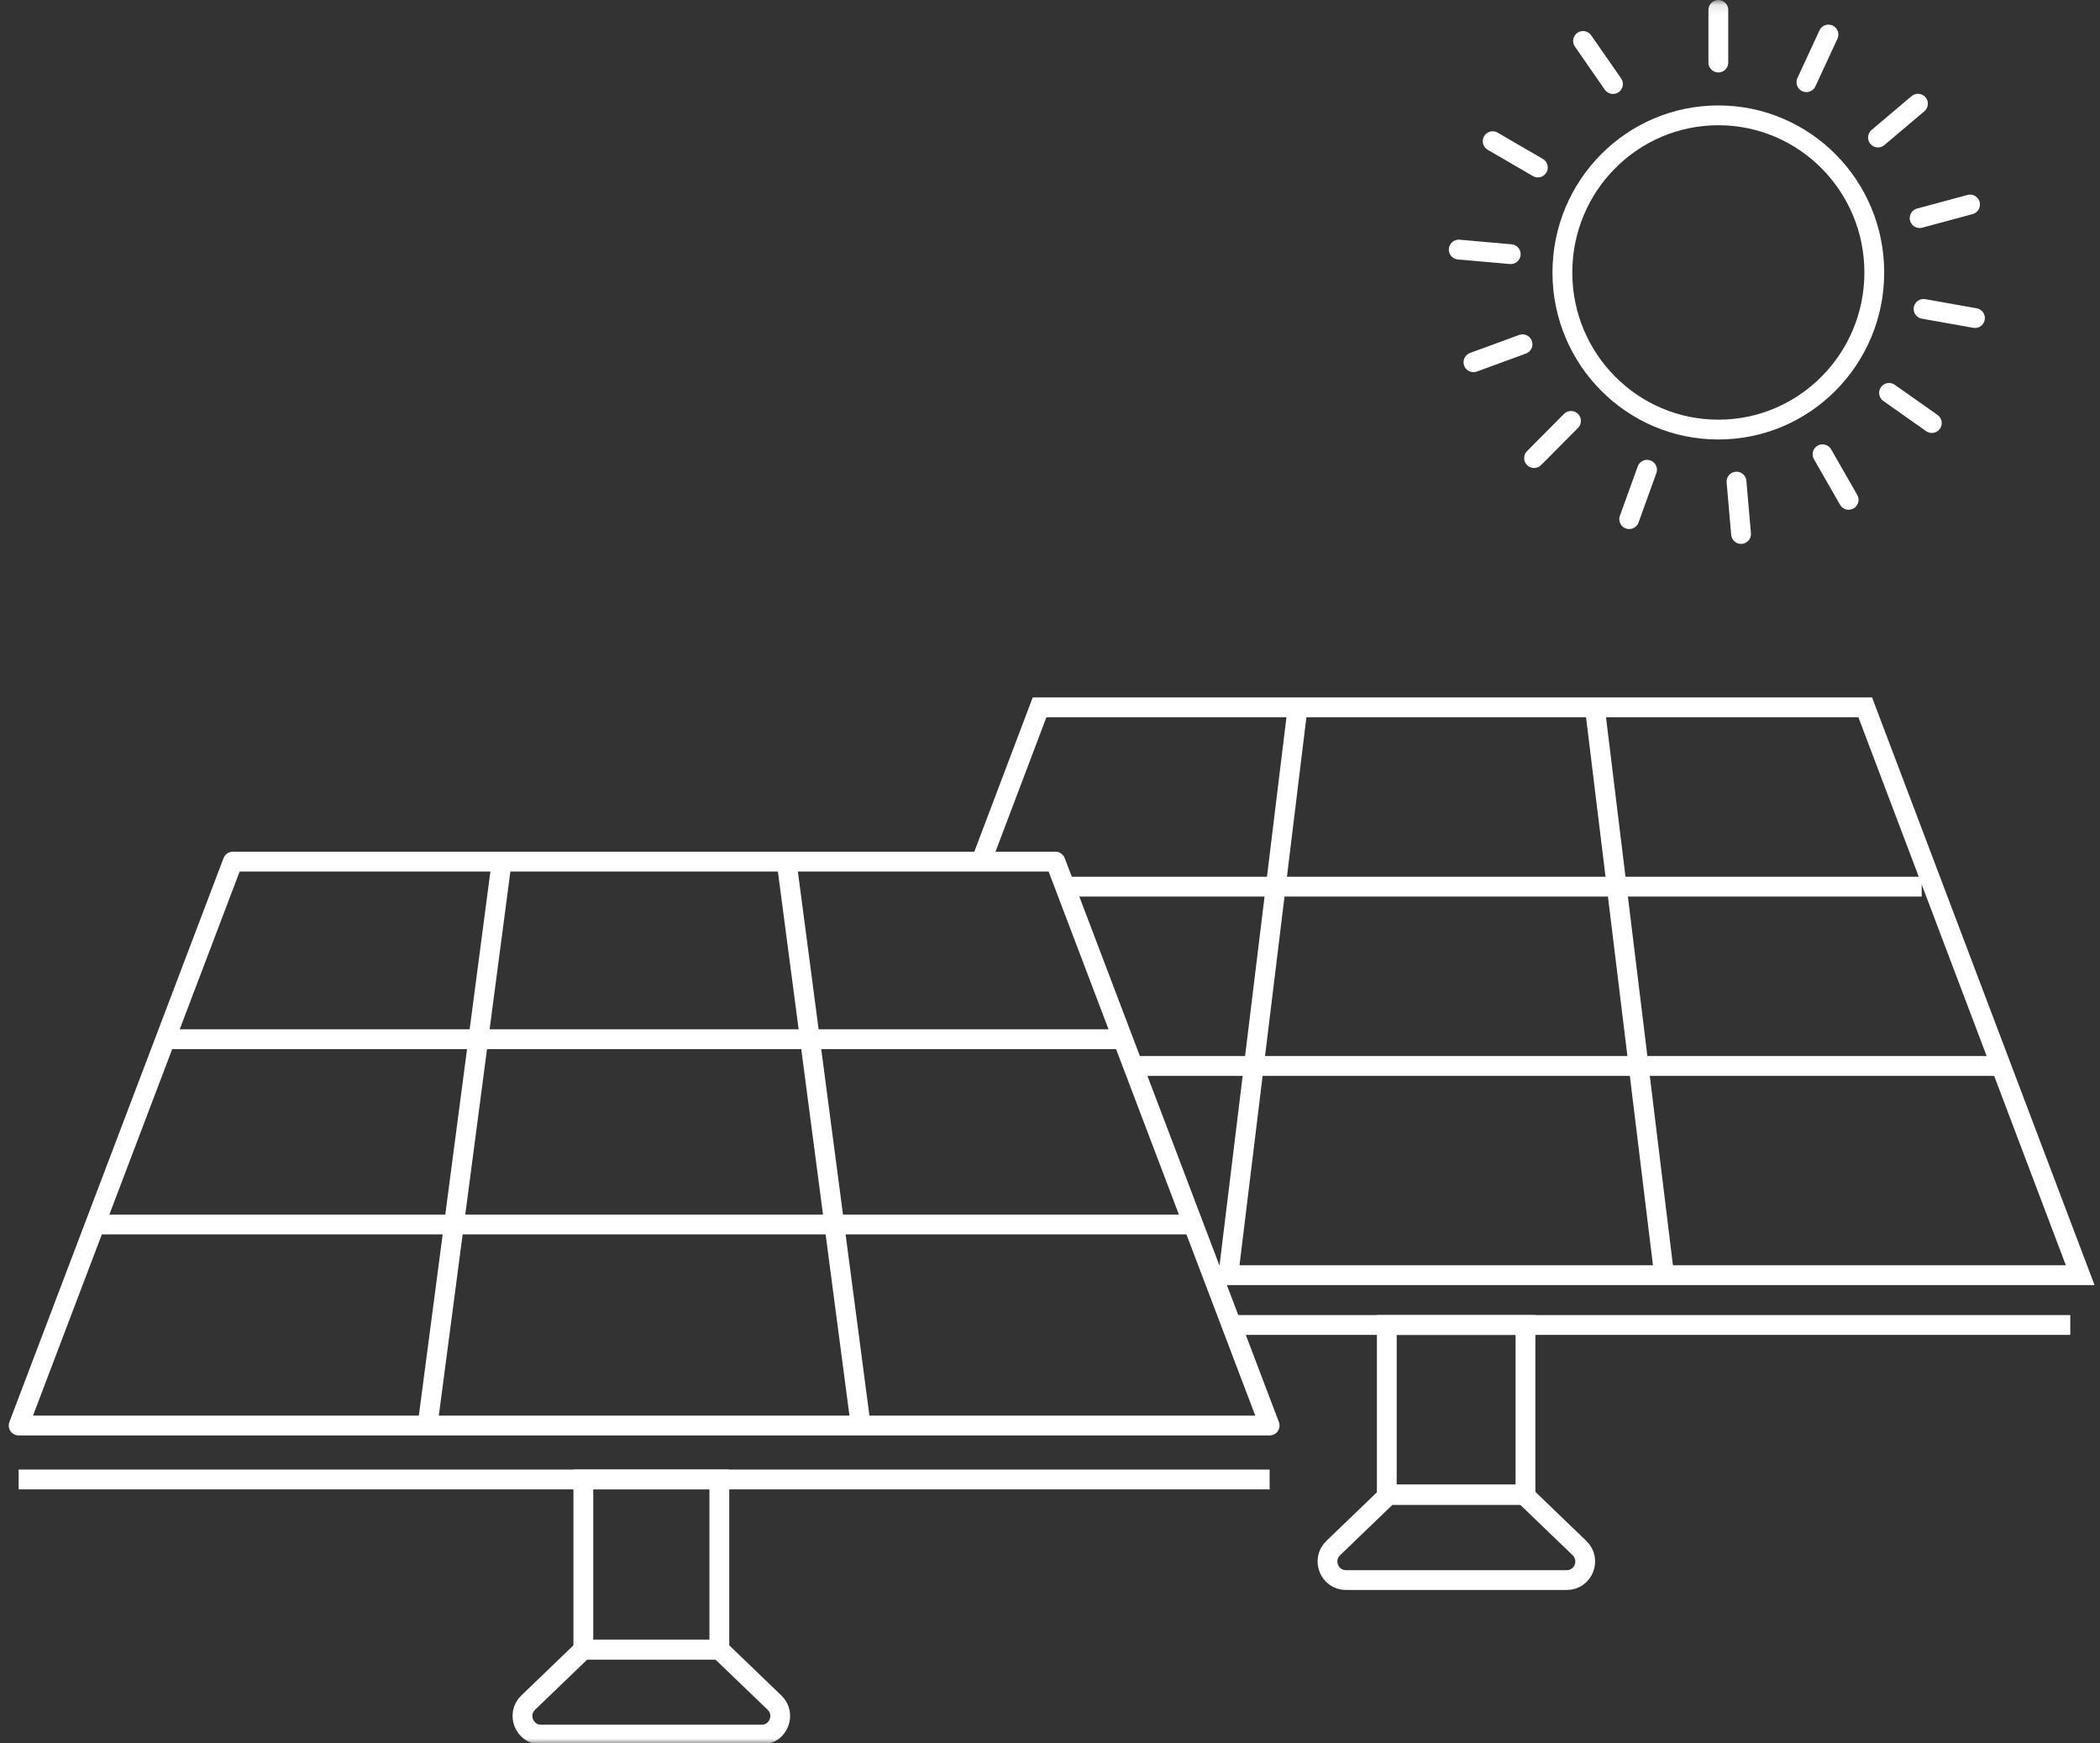
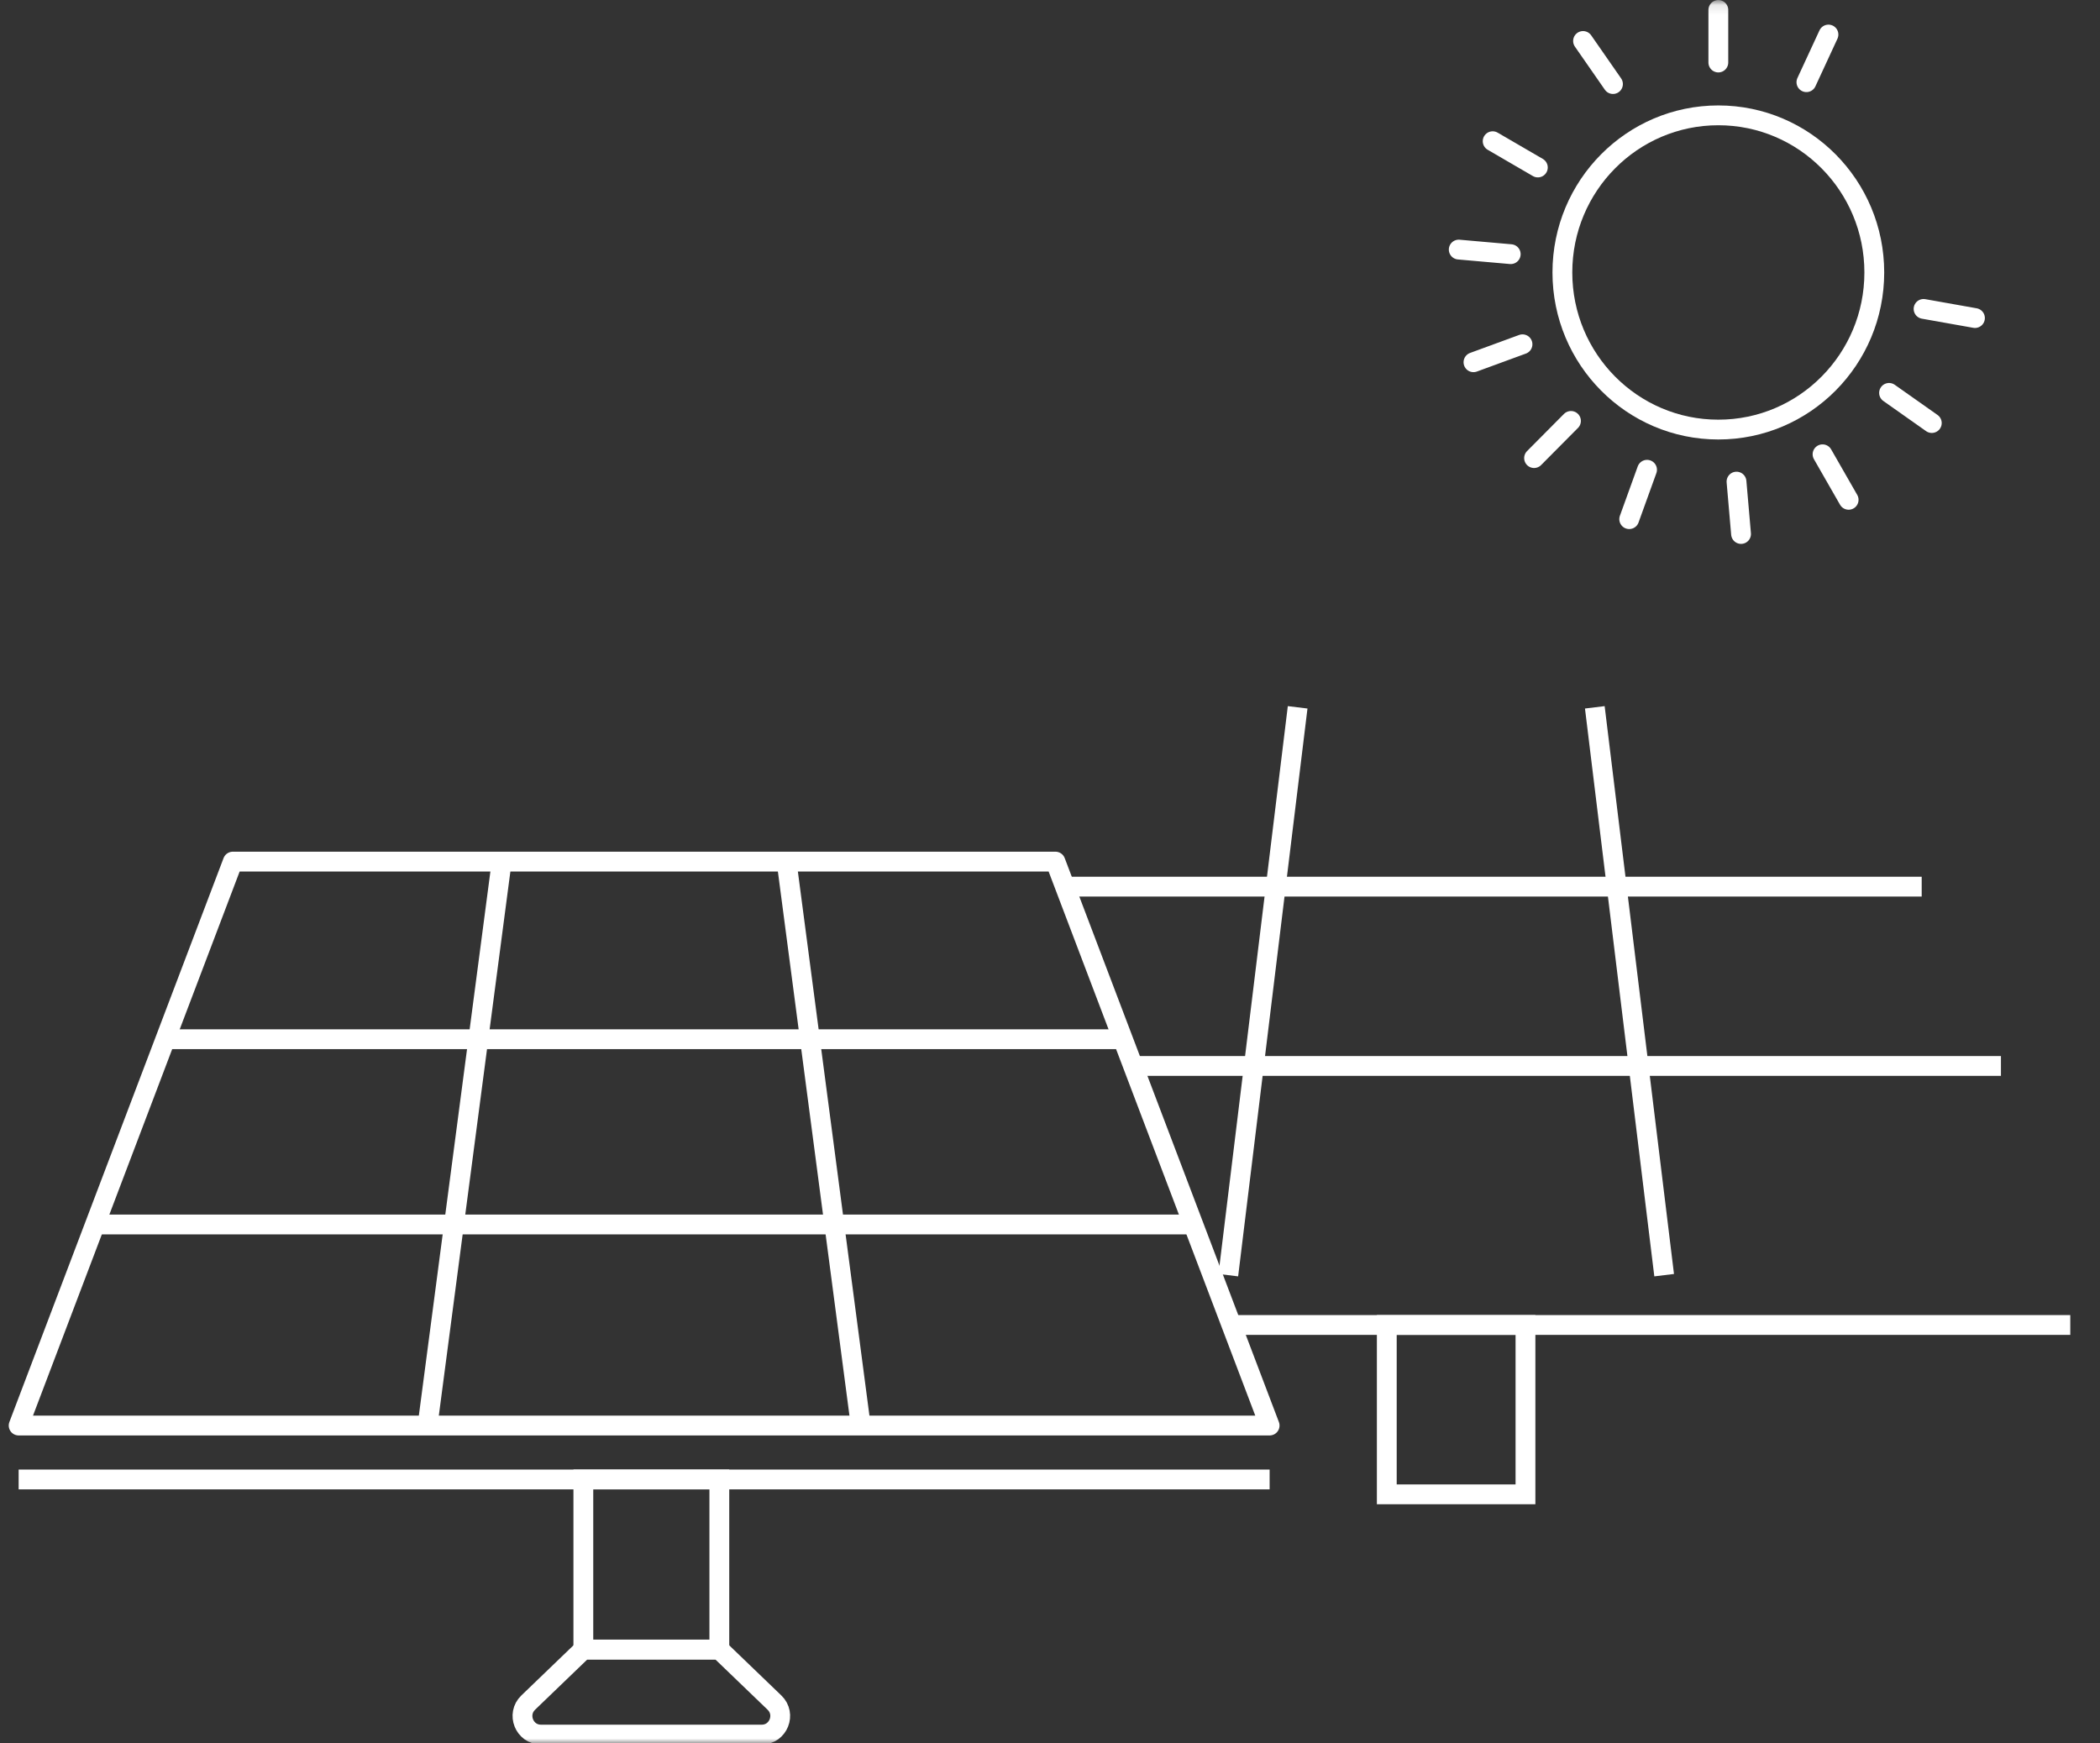
<svg xmlns="http://www.w3.org/2000/svg" xmlns:xlink="http://www.w3.org/1999/xlink" width="212px" height="176px" viewBox="0 0 212 176" version="1.1">
  <rect x="0" y="0" width="212" height="176" fill="#333333" stroke="none" />
  <title>solar_gfx</title>
  <desc>Created with Sketch.</desc>
  <defs>
    <polygon id="path-1" points="0 176 209.722 176 209.722 0.115 0 0.115" />
  </defs>
  <g id="Homepage" stroke="none" stroke-width="1" fill="none" fill-rule="evenodd">
    <g id="CPR-Design-Guide" transform="translate(-482, -3482)">
      <g id="solar_gfx" transform="translate(483, 3482)">
-         <polyline id="Stroke-1" stroke="#FFFFFF" stroke-width="2" points="98 87.114 103.947 71.406 187.299 71.406 209 128.731 121.485 128.731" />
        <path d="M123,128.731 L130,71.406" id="Stroke-3" stroke="#FFFFFF" stroke-width="2" />
        <path d="M160,71.406 L167,128.731" id="Stroke-4" stroke="#FFFFFF" stroke-width="2" />
        <path d="M114,107.611 L201,107.611" id="Stroke-5" stroke="#FFFFFF" stroke-width="2" />
        <path d="M106,89.509 L193,89.509" id="Stroke-6" stroke="#FFFFFF" stroke-width="2" />
        <path d="M123,133.76 L208,133.76" id="Stroke-7" stroke="#FFFFFF" stroke-width="2" />
        <polygon id="Stroke-9" stroke="#FFFFFF" stroke-width="2" points="139 150.857 153 150.857 153 133.76 139 133.76" />
        <g id="Group-42">
-           <path d="M157.169,159.511 L134.877,159.511 C133.199,159.511 132.378,157.449 133.592,156.282 L139.158,150.926 L152.887,150.926 L158.453,156.282 C159.668,157.449 158.847,159.511 157.169,159.511 L157.169,159.511 Z" id="Stroke-10" stroke="#FFFFFF" stroke-width="2" />
          <polygon id="Stroke-12" stroke="#FFFFFF" stroke-width="2" stroke-linecap="round" stroke-linejoin="round" points="127.172 143.911 0.882 143.911 22.504 86.981 105.55 86.981" />
          <path d="M42.16,143.911 L49.647,86.981" id="Stroke-14" stroke="#FFFFFF" stroke-width="2" />
          <path d="M78.407,86.982 L85.894,143.911" id="Stroke-16" stroke="#FFFFFF" stroke-width="2" />
          <path d="M8.591,123.614 L119.398,123.614" id="Stroke-18" stroke="#FFFFFF" stroke-width="2" />
          <path d="M15.908,104.912 L112.518,104.912" id="Stroke-20" stroke="#FFFFFF" stroke-width="2" />
          <path d="M0.882,149.356 L127.172,149.356" id="Stroke-22" stroke="#FFFFFF" stroke-width="2" />
          <mask id="mask-2" fill="white">
            <use xlink:href="#path-1" />
          </mask>
          <g id="Clip-25" />
          <polygon id="Stroke-24" stroke="#FFFFFF" stroke-width="2" mask="url(#mask-2)" points="57.89 166.526 71.619 166.526 71.619 149.356 57.89 149.356" />
          <path d="M75.901,175.111 L53.609,175.111 C51.931,175.111 51.11,173.049 52.324,171.882 L57.89,166.526 L71.619,166.526 L77.186,171.882 C78.4,173.049 77.579,175.111 75.901,175.111 L75.901,175.111 Z" id="Stroke-26" stroke="#FFFFFF" stroke-width="2" mask="url(#mask-2)" />
          <path d="M174.763,53.907 L174.304,48.62" id="Stroke-27" stroke="#FFFFFF" stroke-width="2" stroke-linecap="round" stroke-linejoin="round" mask="url(#mask-2)" />
          <path d="M163.473,52.409 L165.274,47.423" id="Stroke-28" stroke="#FFFFFF" stroke-width="2" stroke-linecap="round" stroke-linejoin="round" mask="url(#mask-2)" />
          <path d="M188.215,27.506 C188.215,36.266 181.166,43.367 172.47,43.367 C163.775,43.367 156.726,36.266 156.726,27.506 C156.726,18.746 163.775,11.644 172.47,11.644 C181.166,11.644 188.215,18.746 188.215,27.506 L188.215,27.506 Z" id="Stroke-29" stroke="#FFFFFF" stroke-width="2" stroke-linecap="round" stroke-linejoin="round" mask="url(#mask-2)" />
          <path d="M172.47,1.004 L172.47,6.311" id="Stroke-30" stroke="#FFFFFF" stroke-width="2" stroke-linecap="round" stroke-linejoin="round" mask="url(#mask-2)" />
          <path d="M183.588,3.487 L181.362,8.297" id="Stroke-31" stroke="#FFFFFF" stroke-width="2" stroke-linecap="round" stroke-linejoin="round" mask="url(#mask-2)" />
-           <path d="M192.622,10.471 L188.587,13.882" id="Stroke-32" stroke="#FFFFFF" stroke-width="2" stroke-linecap="round" stroke-linejoin="round" mask="url(#mask-2)" />
-           <path d="M197.881,20.647 L192.792,22.02" id="Stroke-33" stroke="#FFFFFF" stroke-width="2" stroke-linecap="round" stroke-linejoin="round" mask="url(#mask-2)" />
          <path d="M198.377,32.108 L193.189,31.186" id="Stroke-34" stroke="#FFFFFF" stroke-width="2" stroke-linecap="round" stroke-linejoin="round" mask="url(#mask-2)" />
          <path d="M194.02,42.707 L189.704,39.663" id="Stroke-35" stroke="#FFFFFF" stroke-width="2" stroke-linecap="round" stroke-linejoin="round" mask="url(#mask-2)" />
          <path d="M185.624,50.457 L182.99,45.861" id="Stroke-36" stroke="#FFFFFF" stroke-width="2" stroke-linecap="round" stroke-linejoin="round" mask="url(#mask-2)" />
          <path d="M153.868,46.245 L157.594,42.493" id="Stroke-37" stroke="#FFFFFF" stroke-width="2" stroke-linecap="round" stroke-linejoin="round" mask="url(#mask-2)" />
          <path d="M147.75,36.57 L152.7,34.755" id="Stroke-38" stroke="#FFFFFF" stroke-width="2" stroke-linecap="round" stroke-linejoin="round" mask="url(#mask-2)" />
          <path d="M146.263,25.196 L151.511,25.658" id="Stroke-39" stroke="#FFFFFF" stroke-width="2" stroke-linecap="round" stroke-linejoin="round" mask="url(#mask-2)" />
          <path d="M149.688,14.255 L154.25,16.908" id="Stroke-40" stroke="#FFFFFF" stroke-width="2" stroke-linecap="round" stroke-linejoin="round" mask="url(#mask-2)" />
          <path d="M158.812,4.137 L161.834,8.485" id="Stroke-41" stroke="#FFFFFF" stroke-width="2" stroke-linecap="round" stroke-linejoin="round" mask="url(#mask-2)" />
        </g>
      </g>
    </g>
  </g>
</svg>